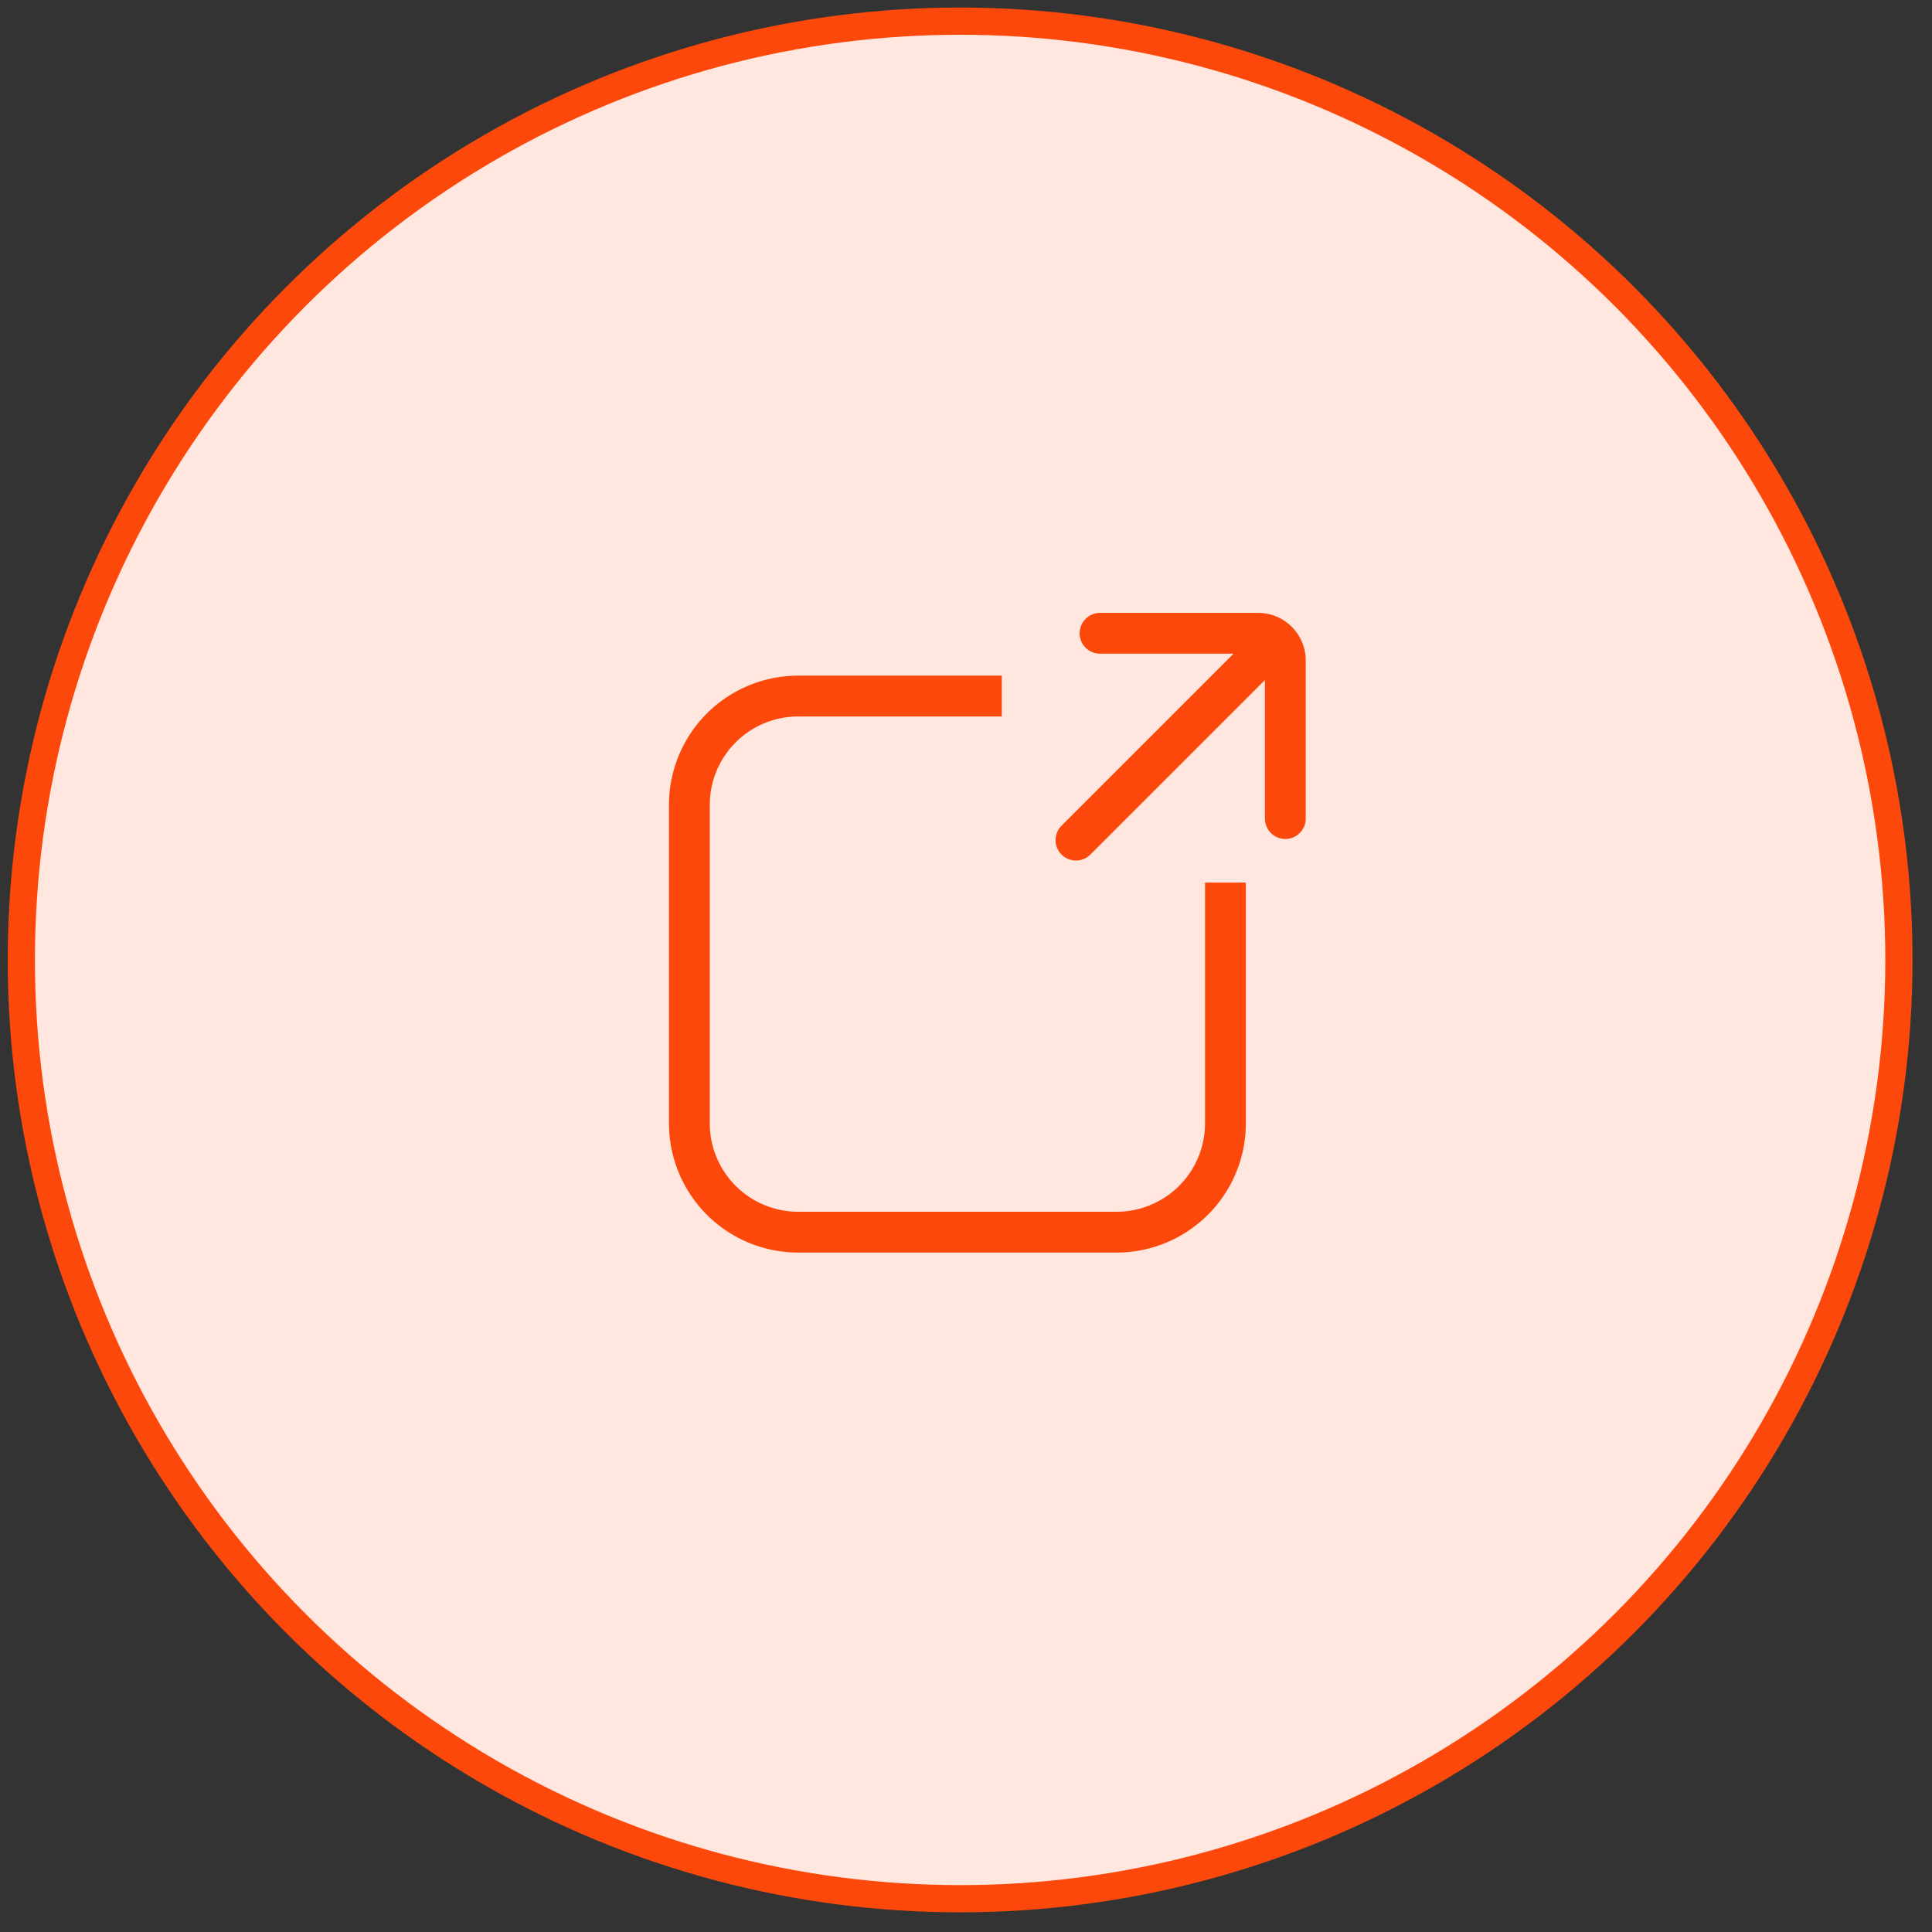
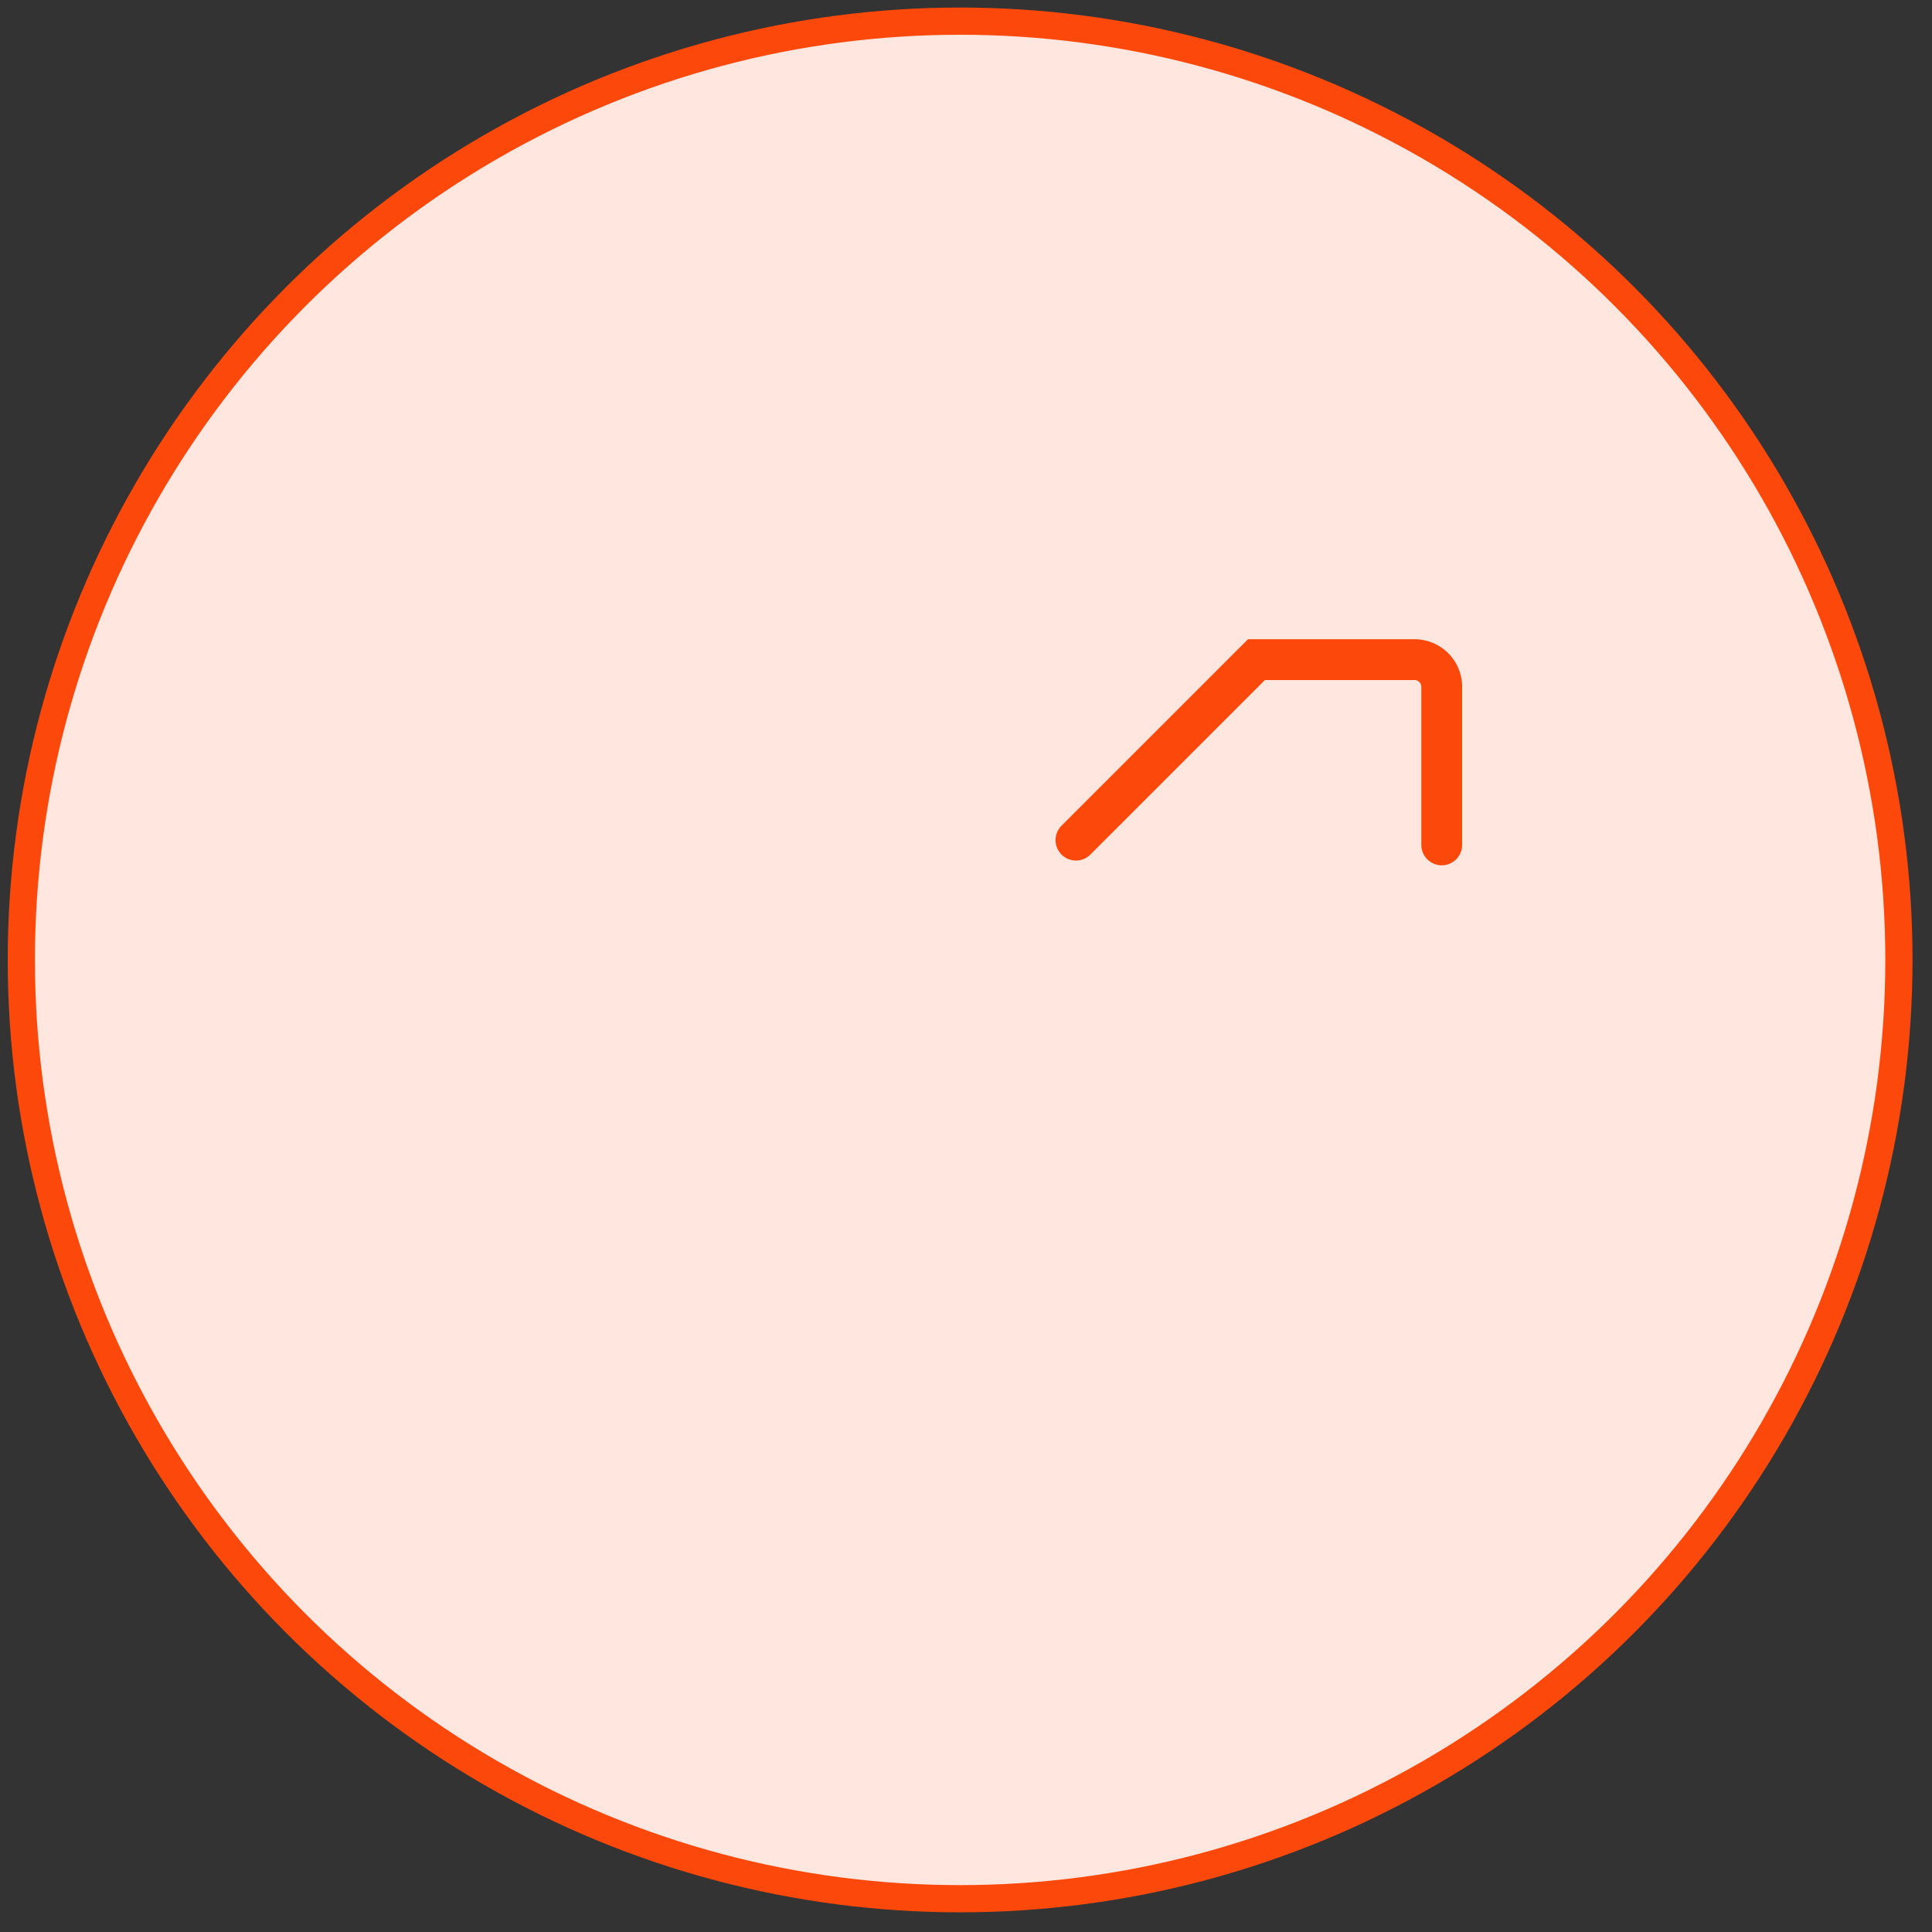
<svg xmlns="http://www.w3.org/2000/svg" width="71" height="71" fill="none">
  <rect width="100%" height="100%" fill="#333333" stroke="none" />
  <circle cx="35.284" cy="35.277" r="34.5" fill="#FFE7E0" stroke="#FC490B" />
-   <path d="M36.815 25.58h-7.481a4 4 0 0 0-4 4v11.701a4 4 0 0 0 4 4h11.7a4 4 0 0 0 4-4v-8.846" stroke="#FC490B" stroke-width="1.5" />
-   <path stroke="#FC490B" stroke-width="1.5" stroke-linecap="round" d="M39.541 30.874l6.633-6.633m-5.748-.968h5.809a1 1 0 0 1 1 1v5.808" />
+   <path stroke="#FC490B" stroke-width="1.5" stroke-linecap="round" d="M39.541 30.874l6.633-6.633h5.809a1 1 0 0 1 1 1v5.808" />
</svg>